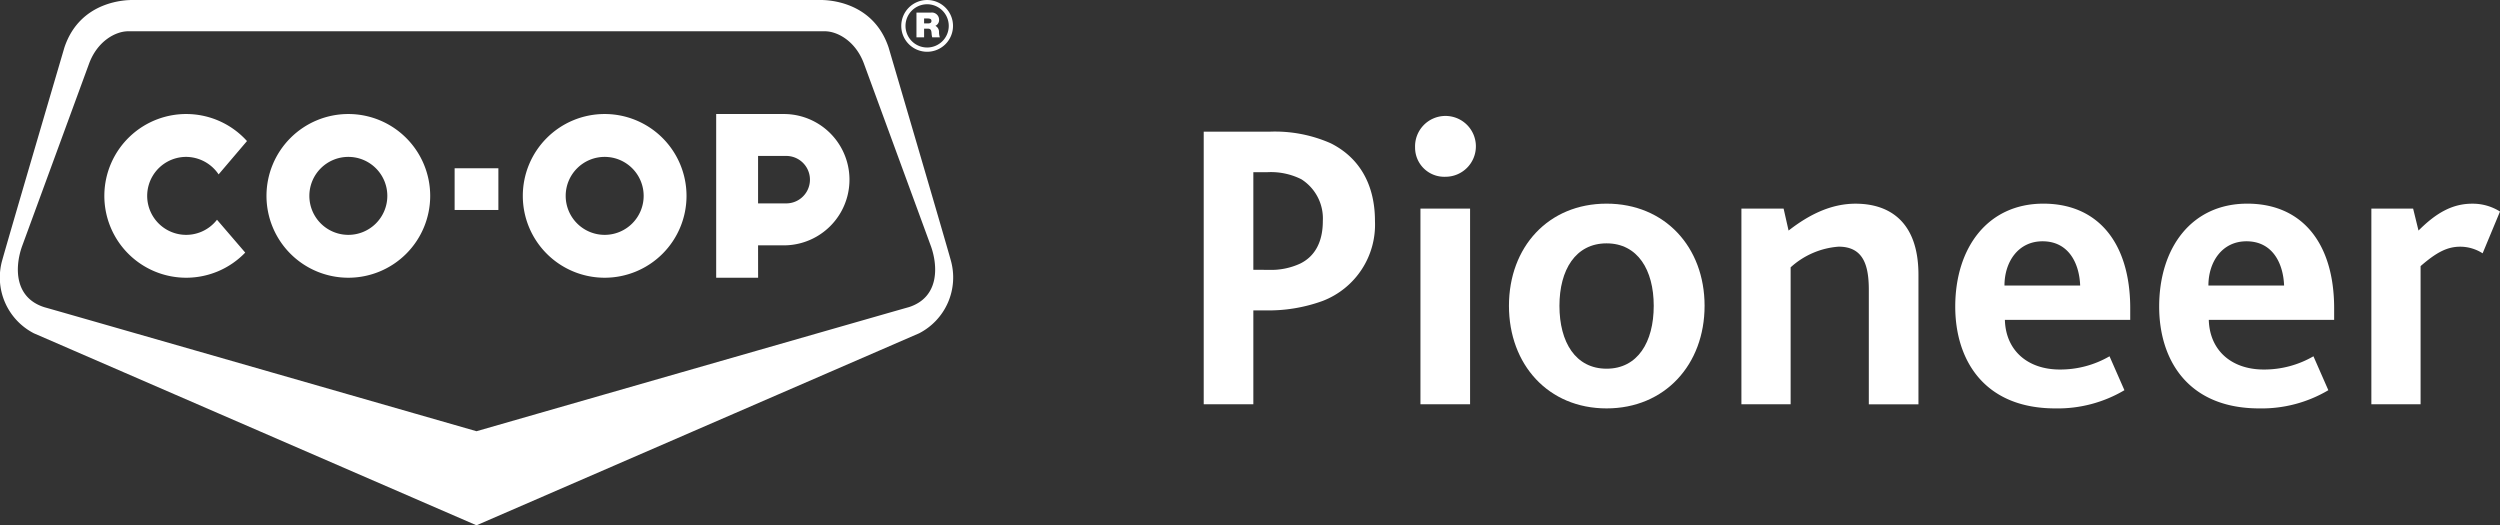
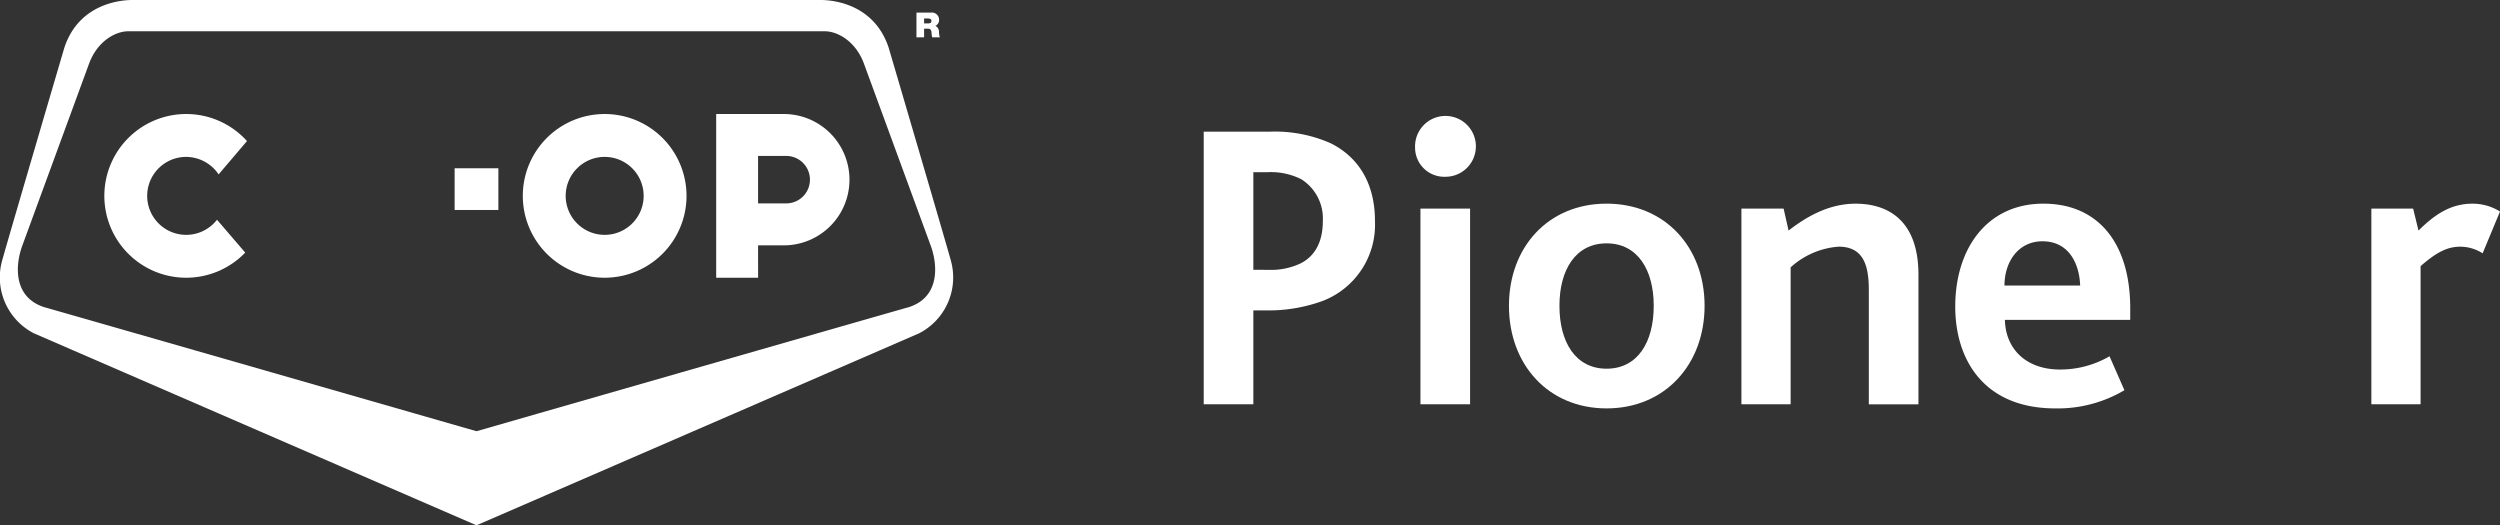
<svg xmlns="http://www.w3.org/2000/svg" width="318.855" height="67" viewBox="0 0 318.855 67">
  <rect x="0" y="0" width="318.855" height="67" fill="#333333" stroke="none" />
  <g id="Group_7" data-name="Group 7" transform="translate(-86.587 -173.311)">
    <g id="Group_5" data-name="Group 5" transform="translate(86.587 173.311)">
-       <path id="Path_24" data-name="Path 24" d="M204.836,179.913a3.3,3.3,0,1,0-3.3-3.3,3.3,3.3,0,0,0,3.3,3.3m0-6.059a2.758,2.758,0,1,1-2.759,2.758,2.761,2.761,0,0,1,2.759-2.758" transform="translate(-86.587 -173.311)" fill="#fff" />
      <path id="Path_25" data-name="Path 25" d="M204.448,176.969h.518c.385,0,.412.314.438.615a2.242,2.242,0,0,0,.08.487h.973a2.061,2.061,0,0,1-.106-.677.862.862,0,0,0-.465-.788.81.81,0,0,0,.473-.792.921.921,0,0,0-1.03-.9h-1.855v3.159h.974Zm0-1.3h.456c.372,0,.483.115.483.314,0,.283-.249.314-.43.314h-.509Z" transform="translate(-86.587 -173.311)" fill="#fff" />
      <path id="Path_26" data-name="Path 26" d="M207.847,206.487c-.826-2.982-7.925-27.117-7.925-27.117-2.025-6.069-8.058-6.059-8.707-6.059H103.508c-.649,0-6.682-.01-8.707,6.059,0,0-7.1,24.135-7.925,27.117a8.011,8.011,0,0,0,4.028,9.332l56.457,24.492h0l56.458-24.492a8.011,8.011,0,0,0,4.027-9.332m-5.357,6c-4,1.129-55.128,15.823-55.128,15.823h0S96.232,213.619,92.233,212.49c-3.873-1.241-3.735-5.149-2.861-7.689l8.579-23.384c1.071-2.89,3.4-4.117,4.982-4.117s87.275,0,88.857,0,3.911,1.227,4.982,4.117l8.579,23.384c.874,2.54,1.012,6.449-2.861,7.689" transform="translate(-86.587 -173.311)" fill="#fff" />
      <rect id="Rectangle_2" data-name="Rectangle 2" width="5.581" height="5.32" transform="translate(57.984 21.461)" fill="#fff" />
      <path id="Path_27" data-name="Path 27" d="M186.555,187.91H177.93v20.88h5.348l-.005-4.129h3.282a8.375,8.375,0,0,0,0-16.751m.308,11.4h-3.59v-6.054h3.59a3.027,3.027,0,0,1,0,6.054" transform="translate(-86.587 -173.368)" fill="#fff" />
      <path id="Path_28" data-name="Path 28" d="M163.708,187.91a10.44,10.44,0,1,0,10.439,10.44,10.441,10.441,0,0,0-10.439-10.44m0,15.412a4.972,4.972,0,1,1,4.972-4.972,4.972,4.972,0,0,1-4.972,4.972" transform="translate(-86.587 -173.368)" fill="#fff" />
-       <path id="Path_29" data-name="Path 29" d="M131.015,187.91a10.44,10.44,0,1,0,10.44,10.44,10.44,10.44,0,0,0-10.44-10.44m0,15.412a4.972,4.972,0,1,1,4.972-4.972,4.972,4.972,0,0,1-4.972,4.972" transform="translate(-86.587 -173.368)" fill="#fff" />
      <path id="Path_30" data-name="Path 30" d="M110.335,193.378a5.025,5.025,0,0,1,4.134,2.232l3.62-4.251a10.44,10.44,0,1,0-.226,14.225l-3.6-4.19a4.972,4.972,0,1,1-3.931-8.016" transform="translate(-86.587 -173.368)" fill="#fff" />
    </g>
    <g id="Group_6" data-name="Group 6" transform="translate(240.111 188.311)">
      <path id="Path_31" data-name="Path 31" d="M87.4,269.456h8.388a17.608,17.608,0,0,1,7.808,1.478c3.587,1.794,5.646,5.169,5.646,9.918a10.417,10.417,0,0,1-6.649,10.183,20.117,20.117,0,0,1-7.386,1.213H93.73v11.976H87.4Zm8.23,17.622a8.833,8.833,0,0,0,4.062-.792c1.951-.95,2.9-2.849,2.9-5.434a5.915,5.915,0,0,0-2.743-5.329,8.682,8.682,0,0,0-4.326-.9H93.73v12.451Z" transform="translate(-87.4 -267.662)" fill="#fff" />
      <path id="Path_32" data-name="Path 32" d="M107.044,271.948a3.879,3.879,0,1,1,3.851,3.746A3.719,3.719,0,0,1,107.044,271.948Zm.685,7.808h6.33V304.71h-6.33Z" transform="translate(-80.086 -268.149)" fill="#fff" />
      <path id="Path_33" data-name="Path 33" d="M115.769,289.176c0-7.491,5.013-13.03,12.451-13.03s12.5,5.539,12.5,13.03-5.064,13.084-12.5,13.084S115.769,296.668,115.769,289.176Zm18.465,0c0-4.589-2.057-7.966-6.013-7.966s-6.013,3.377-6.013,7.966c0,4.643,2.057,8.02,6.013,8.02S134.234,293.819,134.234,289.176Z" transform="translate(-76.838 -265.172)" fill="#fff" />
      <path id="Path_34" data-name="Path 34" d="M137.373,276.779h5.382l.633,2.8c2.638-2.057,5.433-3.428,8.547-3.428,3.956,0,8.018,1.951,8.018,9.074v16.513h-6.33V287.171c0-3.06-.633-5.539-3.851-5.539a10.2,10.2,0,0,0-6.121,2.638v17.463h-6.278Z" transform="translate(-68.794 -265.172)" fill="#fff" />
      <path id="Path_35" data-name="Path 35" d="M157.247,289.282c0-7.491,4.116-13.136,11.238-13.136,7.017,0,11.079,5.064,11.079,13.347v1.477H163.579c.1,3.852,2.848,6.332,7.015,6.332a12.521,12.521,0,0,0,6.33-1.689l1.9,4.327a16.7,16.7,0,0,1-8.812,2.321C160.888,302.26,157.247,296.035,157.247,289.282Zm15.933-2.691c-.106-2.849-1.477-5.644-4.8-5.644-3.112,0-4.854,2.638-4.854,5.644Z" transform="translate(-61.395 -265.172)" fill="#fff" />
-       <path id="Path_36" data-name="Path 36" d="M176.2,289.282c0-7.491,4.116-13.136,11.236-13.136,7.018,0,11.08,5.064,11.08,13.347v1.477H182.529c.106,3.852,2.849,6.332,7.017,6.332a12.521,12.521,0,0,0,6.33-1.689l1.9,4.327a16.694,16.694,0,0,1-8.81,2.321C179.84,302.26,176.2,296.035,176.2,289.282Zm15.933-2.691c-.106-2.849-1.477-5.644-4.8-5.644-3.112,0-4.853,2.638-4.853,5.644Z" transform="translate(-54.339 -265.172)" fill="#fff" />
      <path id="Path_37" data-name="Path 37" d="M195.92,276.779h5.327l.686,2.8c2.268-2.268,4.327-3.428,6.859-3.428a6.535,6.535,0,0,1,3.535,1l-2.216,5.329a5.327,5.327,0,0,0-2.849-.844c-1.636,0-3.007.686-5.064,2.478v17.622H195.92Z" transform="translate(-46.996 -265.172)" fill="#fff" />
    </g>
  </g>
</svg>